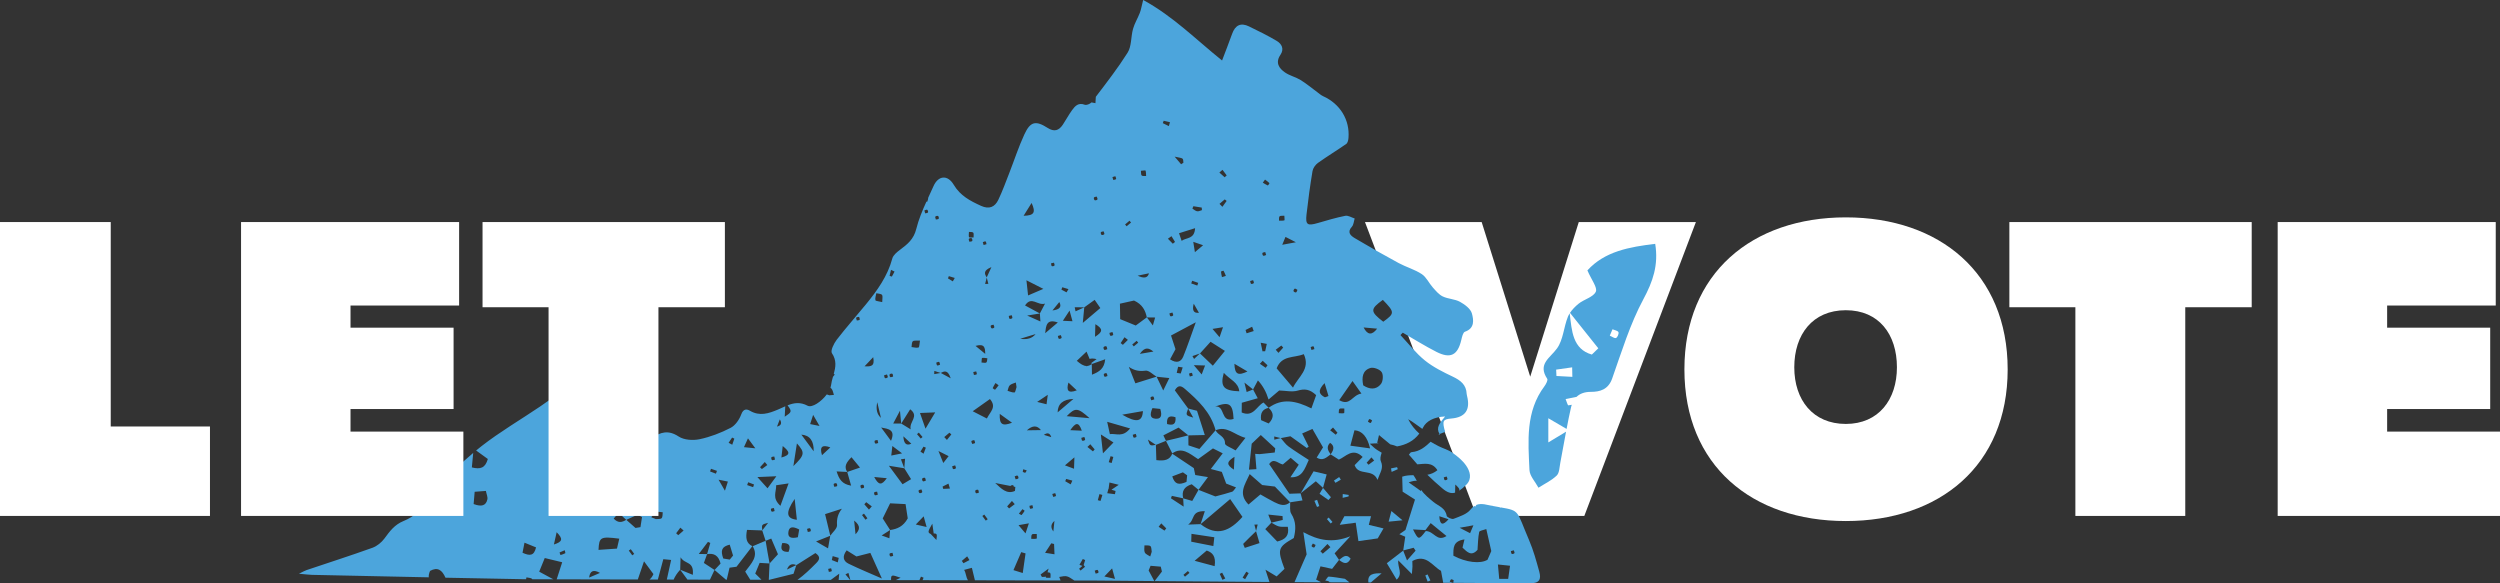
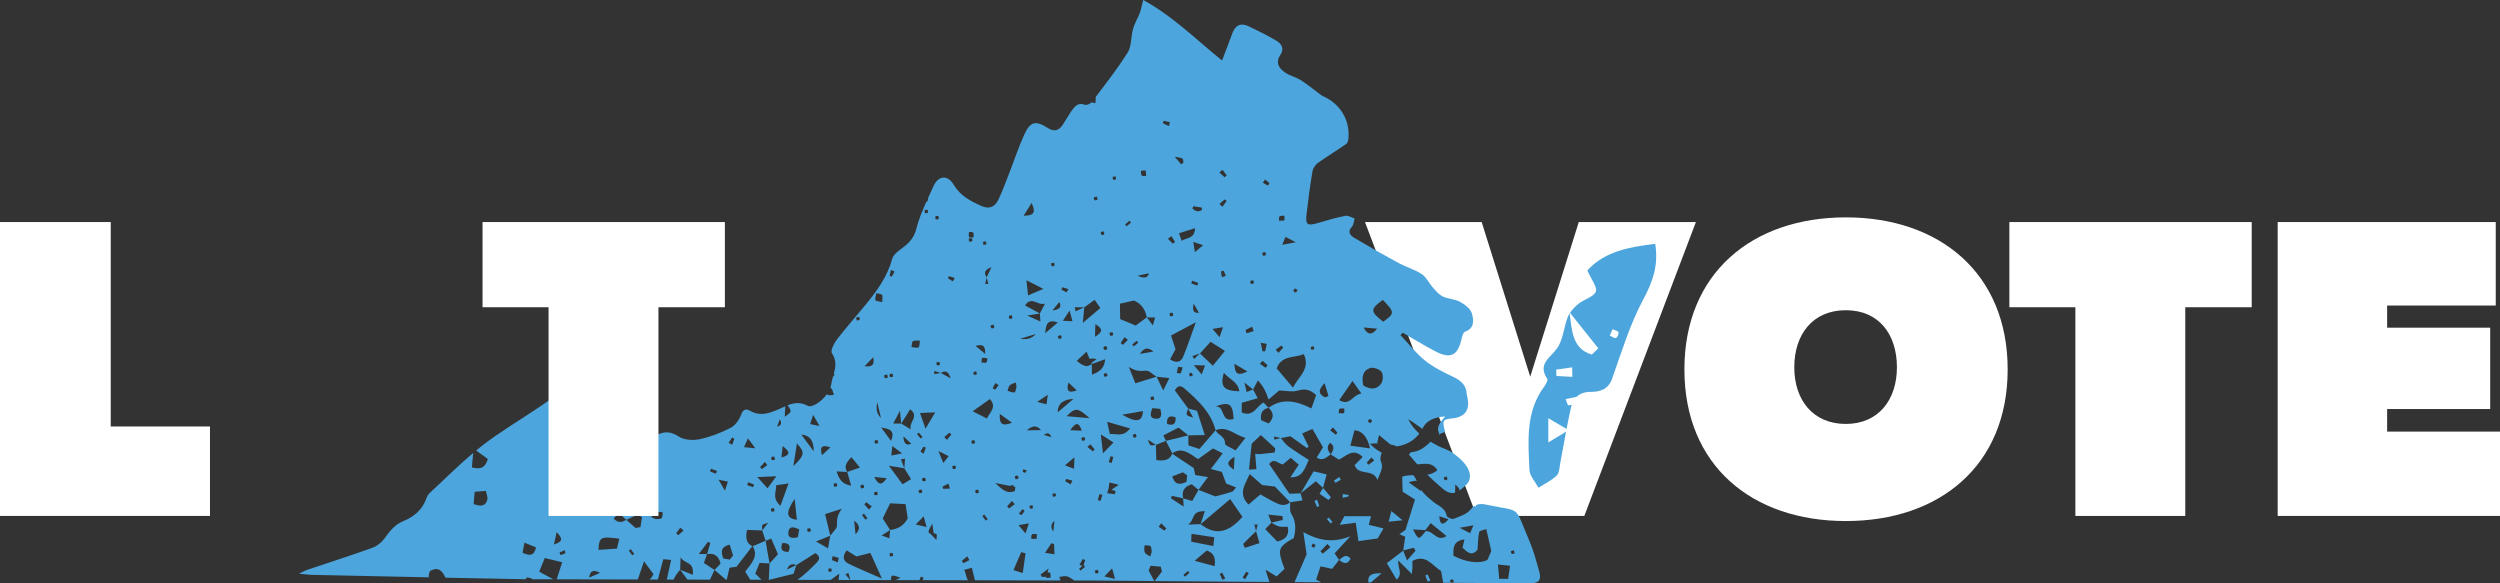
<svg xmlns="http://www.w3.org/2000/svg" id="Isolation_Mode" data-name="Isolation Mode" viewBox="0 0 2993.62 698.46">
  <rect x="0" y="0" width="2993.62" height="698.46" fill="#333333" stroke="none" />
  <defs>
    <style>
      .cls-1 {
        fill: #4ca5dc;
      }

      .cls-1, .cls-2 {
        stroke-width: 0px;
      }

      .cls-2 {
        fill: #fff;
      }
    </style>
  </defs>
  <g>
    <path class="cls-2" d="M1774.22,265.9l58.14,185.13,58.14-185.13h140.25l-133.62,351.9h-129.03l-133.62-351.9h139.74Z" />
    <path class="cls-2" d="M2016.99,442.36c0-115.26,81.09-182.07,193.29-182.07s193.8,66.81,193.8,182.07-81.6,181.56-193.8,181.56-193.29-66.3-193.29-181.56ZM2271.47,439.81c0-39.27-21.42-68.34-61.2-68.34s-61.71,29.07-61.71,68.34,22.44,67.83,61.71,67.83,61.2-29.07,61.2-67.83Z" />
    <path class="cls-2" d="M2406.11,367.9v-102h290.19v102h-79.56v249.9h-131.58v-249.9h-79.05Z" />
    <path class="cls-2" d="M2988.52,265.9v99.96h-130.05v26.52h123.42v97.41h-123.42v27.03h135.15v100.98h-266.22v-351.9h261.12Z" />
  </g>
  <g>
    <g>
      <path class="cls-1" d="M1709.43,687.82c-.9.42-1.79.83-2.69,1.25.93,2.46,1.86,4.92,2.78,7.38,1.1-.45,2.2-.91,3.3-1.36-1.13-2.42-2.27-4.85-3.4-7.27Z" />
      <path class="cls-1" d="M1638.62,697.48c.96,0,1.92,0,2.88.01,4.31-3.65,8.61-7.31,12.92-10.96-9.26-.3-17.32.6-15.8,10.95Z" />
      <path class="cls-1" d="M1597.34,575.45c.6.9,1.2,1.81,1.8,2.71,2.14-1.27,4.29-2.53,6.43-3.79-.66-1.04-1.33-2.09-1.99-3.13-2.08,1.4-4.16,2.81-6.24,4.21Z" />
      <path class="cls-1" d="M1617.32,668.93c-5.77-6.68-9.64-1.34-13.83,1.52,5.1,4.15,9.95,6.37,13.83-1.52Z" />
-       <path class="cls-1" d="M1665.67,560.88c.24,1.41.49,2.81.73,4.22,2.46-1.09,4.92-2.19,7.38-3.28-.28-.8-.56-1.61-.84-2.41-2.42.49-4.85.98-7.27,1.47Z" />
      <path class="cls-1" d="M1662.81,624.66c5.72-.56,9.24-.9,16.63-1.62-5.64-4.7-8.31-6.92-13.33-11.1-1.51,5.83-2.22,8.57-3.3,12.73Z" />
-       <path class="cls-1" d="M1591.15,690.47c-1.31-.08-2.82,3.08-4.24,4.74,3.26.24,4.76.99,5.28,2.06,7.92.04,15.83.08,23.75.11-1.88-1.47-3.72-2.91-5.48-4.29-6.61-.99-12.93-2.24-19.3-2.63Z" />
-       <path class="cls-1" d="M1384.1,532.71v.06s0-.06,0-.06Z" />
      <path class="cls-1" d="M1416.85,596.75s-.02,0-.04-.01c.02,0,.04.01.04.01Z" />
      <path class="cls-1" d="M1614.97,592.65c-2.35-.42-4.73-.73-7.1-1.06-.04,1.51-.08,3.03-.12,4.55,2.34-.52,4.7-.99,7.01-1.65.24-.07.26-1.83.21-1.84Z" />
      <path class="cls-1" d="M921.54,674.67c-.83-4.51-1.69-9.02-2.48-13.53-.79-4.52-1.51-9.05-2.27-13.57,0,0-.01,0-.02,0,0-.01,0-.03-.01-.04-5.16,2.18-10.31,4.37-15.47,6.55,7.3,12.17-1.38,20.28-8.95,30.39,1.96,3.14,3.96,6.35,6.08,9.74l13.42.03c-2.49-2.47-4.98-4.93-7.5-7.43,2.07-5.02,3.55-8.63,5.27-12.8,4.24.26,8.06.49,11.87.73h0s.04-.05.06-.07Z" />
      <path class="cls-1" d="M1245.23,375.37s-.04,0-.06-.01c.01,0,.06.01.06.01Z" />
      <path class="cls-1" d="M1723.84,519.73c-.47.32-.92.65-1.37.99.55.01,1.11,0,1.67-.02-.09-.32-.19-.64-.28-.95,0,0,0,0-.01,0,0,0,0-.01-.01-.02Z" />
      <path class="cls-1" d="M1713.08,528.96c-6.3,5.93-12.8,11.63-22.73,12.46-1.16.1-2.23,1.36-3.25,3.05.75.8,1.5,1.62,2.22,2.51,2.53,3.07,5.15,6.08,7.83,9.05,8.69-.54,17.81-3.07,24.06,7.02-3.84,3.17-7.88,4.72-12.03,5.46,5.79,5.67,11.8,11.11,17.96,16.32,5.74,4.85,10.33,6.51,15.24,5.1.1-3.9.18-6.84.26-9.76,4.05,3.9,5.6,5.4,4.59,7.47,2.6-1.66,5.39-4.04,8.56-7.18,7.18-7.12,4.6-16.08-.23-23.02-4.2-6.05-10.35-11.05-16.44-15.38-4.87-3.47-11.06-5.02-16.47-7.8-3.27-1.67-6.47-3.42-9.57-5.29ZM1732.3,570.6c.34,1.15,1.25,2.61.85,3.36-.4.74-2.48,1.37-3.17.96-.76-.45-.79-2.15-1.14-3.31,1.15-.34,2.3-.67,3.46-1.01Z" />
      <path class="cls-1" d="M1580.1,591.3c4.3,3,7.49,5.22,10.67,7.44.99-1.12,1.97-2.23,2.95-3.35-3.15-3.72-6.31-7.44-9.47-11.16-1.27,2.15-2.53,4.31-4.16,7.07Z" />
      <path class="cls-1" d="M1563.2,697.13c6.21.04,12.42.06,18.62.09-1.8-.96-3.67-1.96-5.82-3.1,1.52-4.66,3.02-9.25,5.22-15.97,4.64,1.01,9.08,1.98,13.91,3.04,2.74-3.54,5.53-7.14,8.31-10.74-1.84-2.72-3.68-5.44-5.33-7.86,5.91-6.4,11.17-12.1,18.86-20.44-21.41,8.49-38.26,4.98-56.31-4.92,1.69,11.33,3.06,20.55,3.96,26.58-5.22,11.97-9.48,21.76-14.49,33.23,4.36.03,8.72.06,13.08.09ZM1589.57,651.36c1.18,1.29,2.36,2.58,3.54,3.86-3.06,2.6-6.12,5.19-9.18,7.79-.94-.96-1.89-1.93-2.83-2.89,2.82-2.92,5.65-5.84,8.47-8.76ZM1572.12,650.84c1.08.57,2.17,1.14,3.25,1.72-.57,1.08-.96,2.79-1.78,3.04-.83.25-2.74-.76-2.99-1.58-.25-.82.95-2.1,1.52-3.18Z" />
      <path class="cls-1" d="M1843.26,684.72c-3.53-12.81-7.05-25.76-12.28-37.93-15.25-35.53-10.59-35.08-33.95-39.21-.08.13-.17.27-.25.4-.43-.23-.87-.45-1.3-.68-4.55-.8-10.09-1.79-16.94-3.23-.37-.08-.74-.19-1.12-.23-3.61-.44-6.69-.39-9.56.76-.41.65-.81,1.3-1.22,1.95-.42-.22-.83-.43-1.25-.65-1.54,1.02-3.05,2.43-4.57,4.34-4.44,5.58-13.04,8.22-20.24,11.03-2.09.82-7.97-1.9-8.25-3.62-1.56-9.59-9.84-11.65-15.88-16.6-5.2-4.27-11.06-9.03-14.8-14.48-.01.5-.02.99-.05,1.53-5.57-3.94-9.01-6.38-14.79-10.47,4.23-1.49,7.41-2.17,9.73-1.85-1.19-2.43-2.53-4.66-4.01-6.74-4.55-.01-9.07.25-13.46,1.75.16,5.56.33,11.56.51,17.98,3.99,2.54,9.41,6,14.8,9.43-3.91,12.48-7.25,23.14-11.41,36.41-.35.24-3.04,2.13-7.3,5.1,2.97,1.27,5.02,2.14,7.04,3.01-.77,5.25-1.6,10.84-2.43,16.43,4.16-1.08,8.32-2.17,12.48-3.25.78,1.17,1.56,2.34,2.34,3.51-2.89,3.29-5.78,6.57-10.26,11.68-2.23-5.7-3.41-8.72-4.59-11.75-6.32,4.86-12.64,9.72-19.59,15.07,4.14,6.92,7.75,12.96,11.78,19.7,7.78-7.18,1.09-14.19,1.84-23.12,5.37,5.37,9.64,9.64,16.4,16.4.4-5.07.62-6.99.68-8.92.05-1.97-.07-3.94-.13-6.72,16.72-8.86,24.14,6.24,34.31,11.81.91,4.96,1.76,9.59,2.63,14.29,34.67.15,69.34.33,104,.62,11.33.1,13.5-4.96,11.08-13.74ZM1764.34,629.01c-1.98,4.69-2.99,7.07-3.99,9.46-2.79-1.44-5.58-2.89-12.54-6.48,7.84-1.41,10.79-1.94,16.53-2.98ZM1707.27,635.9c-8.53,11.14-8.76,10.78-15.28-1.94,5.76.31,9.08.49,14.88.8,3.47-4.61,4.58-6.09,6.3-8.36,6.17,5.04,12.03,9.82,18.95,15.47-11.75,7.48-14.63-5.79-24.83-5.97ZM1723.49,618.14c3.14,1.03,6.28,2.07,11.06,3.64-6.96,8.08-10.41,6.77-11.06-3.64ZM1740.24,697.89c-1.44-.42-2.87-.84-4.3-1.26.55-1.01.88-2.49,1.72-2.88.71-.33,2.01.59,3.05.96-.15,1.06-.31,2.12-.47,3.19ZM1781.22,670.29c-8.67,5.23-25.69,3.16-40.84-4.81-.14-9.34-.56-17.63,13.24-19.56-.93,3.87-1.57,6.58-2.35,9.83,5.35,4.95,10.45,11.13,17.98,2.64.55-7.29.56-14.47,2-21.36.35-1.66,5.43-2.32,8.51-3.51,1.94,8.55,3.58,15.79,5.98,26.37-.65,1.5-2.79,6.43-4.53,10.41ZM1805.96,693.17c-3.99-.01-6.54-.02-10.73-.04-.48-5.33-.92-10.19-1.55-17.2,6.54.68,9.74,1.02,14.51,1.52-.81,5.71-1.49,10.51-2.23,15.72ZM1813.49,662.31c-.4.75-2.49,1.38-3.19.96-.77-.46-.79-2.16-1.14-3.32,1.16-.34,2.32-.68,3.48-1.01.34,1.15,1.26,2.62.85,3.37Z" />
      <path class="cls-1" d="M515.09,683.58c8.93-4.95,14.3-1.03,18.32,8.18,31.77.65,63.53,1.27,95.3,1.84h1.22c.18-.75.35-1.5.48-2.24,2.35.6,5.61.49,6.8,2,.06.08.09.17.14.26l25.23.06c-6.37-3.44-11.45-6.19-16.92-9.14,2.54-6.24,4.22-10.37,6.64-16.34,6.59,1.6,12.53,3.04,20.89,5.07-2.42,7.53-4.21,13.07-6.58,20.42l97.12.22c2.54-7.44,4.73-13.87,7.43-21.78,4.42,5.98,7.72,10.45,11.29,15.29-1.17,2.65-2.61,4.92-4.7,6.52l9.99.02c2.43-9.06,4.23-15.81,6.53-24.37,3.23.32,5.68.56,9.36.92-1.98,9.04-3.5,15.92-5.15,23.47l8.18.02c1.59-3.83,4.14-7.75,7.81-11.78l-.04-.06s.03.01.05.02h.02c.1-3.25.2-6.51.46-14.88,5.26,8.91,16.28,4.12,14.63,21.01-5.53-2.24-10.32-4.18-15.1-6.12,0,.01-.02.02-.03.03,2.9,3.93,5.82,7.88,8.73,11.82l26.93.06c1.72-3.65,3.6-7.63,5.48-11.62h0c-4.26-2.8-8.51-5.59-12.75-8.38,1.26-3.47,2.55-7.02,3.83-10.57h0s.01-.05.02-.07c-2.47-.03-4.95-.05-9.95-.1,4.59-6.07,7.79-10.3,10.99-14.54.93.44,1.87.88,2.8,1.33-1.28,4.44-2.56,8.88-3.84,13.32h0s0,0,0,0l-.02.06c8.32-1.45,13.75,1.62,16.14,11.32-2.12,2.25-4.66,4.95-7.2,7.64,4.21,3.59,8.44,7.19,13.69,11.66h.89c1.11-4.74,2.17-9.26,3.37-14.38,3.77-.52,7.04-.96,8.35-1.14,6.9-8.96,12.92-16.79,18.95-24.62-7.33-3.61-8.25-9.78-6.37-19.52,5.87.22,12.04.45,18.21.68,0,0,0,0,0,0h0s.04-.05.06-.07c-.84-7.02-.81-7.04,6.98-9.03-2.33,3.01-4.65,6.02-6.98,9.03,0,.03,0,.05.01.08-.02,0-.04,0-.06,0,1.35,4.12,2.69,8.24,4.04,12.36,0,0,.01,0,.02,0,0,.01,0,.03,0,.04,1.77-.71,3.55-1.42,6.74-2.7,2.51,5.85,4.95,11.55,8.05,18.8-3.39,3.71-6.71,7.36-10.04,11.01,0,.02,0,.05.01.07-.02,0-.05,0-.07,0-.27,5.85-.53,11.7-.89,19.52h.51c10.47-2.59,19.19-4.75,29.08-7.2.98-3,2.19-6.7,3.4-10.41-.02-.01-.04-.02-.06-.03-3.3,1.58-6.61,3.17-11.19,5.36q3.3-8.9,11.19-5.36s.06-.03.09-.04h0v.08c7.73-4.9,15.47-9.8,22.79-14.44,6.87,4.58,4.65,8.36.93,12.11-7.13,7.2-14.39,14.2-22.41,20.01l39.85.09c3.03-2.24,5.4-3.99,10.19-7.53-.33,3.34-.55,5.63-.73,7.55l13.71.03c-1.86-2.25-3.72-4.49-5.57-6.74,1.2-.58,2.4-1.16,3.59-1.74.77,2.83,1.54,5.66,2.31,8.48l48.75.11c-.22-6.83.89-6.47,11.41-2.81-2.43,1.18-4.25,2.07-5.8,2.82l28.36.06c.6-1.41,1.21-2.83,1.81-4.24,1.05.44,2.1.88,3.16,1.33-.42.97-.83,1.95-1.24,2.92l54.39.12c-2.5-3.62-2.24-8.55-4.61-12.42,3.7-.99,6.02-1.61,9.29-2.48,1.19,4.9,2.26,9.32,3.62,14.92l102.57.24c-.54-1.42-1.07-2.82-1.61-4.23,8.91-1.63,9.34-1.69,18.11,4.27l26.11.06c23.21.2,46.43.4,69.64.6-2.27-4.22-4.53-8.45-6.8-12.67.78-1.87,1.56-3.74,2.34-5.61,4.06.34,8.13.69,12.19,1.03.46,1.96.93,3.92,1.39,5.88-2.92,3.79-5.84,7.59-8.76,11.38,45.84.39,91.69.76,137.53,1.08-1.23-3.75-2.7-8.27-4.81-14.72,6.72,4.05,9.61,5.8,13.4,8.08,3.14-3.01,6.43-6.17,9.44-9.07-8.86-23.47-8.08-25.95,11.1-36.9,2.52-9.96,3.04-19.53-3.07-29.14-2.18-3.44-.98-9.03-1.3-13.66,0,0,0,0-.01,0,0,0,0-.02,0-.04,0,.02,0,.04,0,.04-.01-.01-.03-.03-.04-.04-6.37,5.62-12.78,2.9-18.99-.2-5.43-2.71-10.64-5.87-16.57-9.17-4.79,4.06-9.2,7.8-14.27,12.1-12.66-13-4.47-23.33,1.45-36.46,5.32,4.65,9.11,7.96,14.99,13.11,3,.36,9.04,1.09,15.16,1.82,6.02,6.21,12.12,12.5,18.22,18.8.02-.01.03-.02.05-.04h0s0,0,0,0h0s0,0,0,0c0,.03,0,.05,0,.08,4.36-.66,8.73-1.31,14.81-2.23-.86-3.15-1.58-5.8-2.3-8.45-4.66.16-9.32.33-13.32.47-8.48-12.4-16.33-23.87-24.29-35.51,5.39-8.01,10.52-.71,16.37.45,2.62-2.23,5.57-4.73,9.41-7.98,3.14,2.69,6.02,5.14,9.65,8.25-3.55,5.34-6.63,9.98-10,15.05,14.24.69,16.95-9.78,21.99-20.75-8.27-5.45-16.59-10.52-24.41-16.27-3.53-2.6-6.08-6.53-9.07-9.87-.02,0-.04,0-.06.01h0l-.15-.04c-2.52.64-5.04,1.27-7.56,1.91-.04-1.29-.08-2.57-.12-3.86,2.56.65,5.12,1.3,7.68,1.95l.15-.04s0,.02,0,.04c0-.02,0-.04,0-.04.02.02.04.04.05.06,3.95-.75,7.89-1.5,11.54-2.2,6.83,4.9,13.23,9.49,19.62,14.08.73-.56,1.46-1.12,2.19-1.68-2.41-4.87-4.82-9.75-7.78-15.73,4.38-1.93,7.78-3.43,12.32-5.43,4.35,7.57,8.27,14.4,12.66,22.04-2.56,4.12-5.06,8.16-7.59,12.25,7.44,4.67,11.86-.41,16.7-3.84-.01,0-.03-.02-.04-.03.01-.02.02-.03.04-.05-3.18-4.43-5.53-8.89-.67-13.74q7.53,4.76.67,13.74s.02.04.04.05c-.01,0-.02.01-.03.02,2.84,1.81,5.68,3.63,9.82,6.27,8.05-3.09,16.42-15.09,28.53-3.17-3.18,3.25-6.27,6.4-9.61,9.81,4.64,13.5,21.67,3.35,27.39,17.66,3.27-9.35,7.59-14.01,4.01-22.41-1.16-2.72-.28-6.31,1-10.14-1.85-1.1-3.69-2.22-5.53-3.35-3.21-1.99-5.83-4.91-8.73-7.41,3.65-.31,7.22-.51,10.68-.52-.58-.19-1.18-.38-1.82-.58.53-2.24,1.07-4.56,2.18-9.28,5.03,4.15,9.15,7.56,13.45,11.11,2.83.58,5.57,1.39,8.22,2.5,10.65-1.97,19.75-6.27,26.61-15.36-5.32-4.76-9.9-10.35-13.37-17.24,5.91,3.24,11.29,7.8,16.98,11.61.33-.6.66-1.18.97-1.81,3.59-7.21,12.65-12.49,26.31-13.08-6.55,7.7-11.21,13.66-6.67,21.04,0,0,0,0,.01-.01v.02c1.9-.73,3.82-1.47,6.67-2.58-3.83-13.35-2.59-15.15,7.47-16q25.13-2.1,18.76-27.15c-.19-.74-.39-1.49-.42-2.24-.43-11.03-7.3-16.3-16.62-20.74-11.63-5.54-23.53-11.41-33.46-19.43-10.84-8.75-19.56-20.12-29.2-30.35.92-.96,1.83-1.93,2.75-2.89,13.42,7.72,26.56,16.01,40.35,23.01,16.87,8.57,25.48,3.95,29.75-14.32.82-3.53,2.02-9.02,4.35-9.82,12.02-4.1,10.37-14.35,8.36-21.8-1.52-5.63-8.5-10.82-14.27-14-6.16-3.39-14.15-3.35-20.58-6.41-4.67-2.22-8.39-6.78-11.98-10.8-4.62-5.18-7.69-12.34-13.2-15.98-8.47-5.58-18.71-8.4-27.72-13.26-17.7-9.56-35.22-19.5-52.5-29.8-4.76-2.84-9.72-6.85-3.49-13.68,2.15-2.35,2.29-6.53,3.35-9.87-3.75-1.16-7.82-3.88-11.21-3.21-11.15,2.22-22.11,5.5-33.05,8.68-12.32,3.59-14.79,2.12-13.41-10.28,1.93-17.36,4.31-34.68,7.18-51.9.6-3.58,3.45-7.65,6.48-9.81,11.07-7.92,22.76-14.97,33.92-22.76,1.71-1.2,2.46-4.56,2.66-7,1.84-21.76-9.98-41-30.34-50.15-2.62-1.18-4.84-3.25-7.2-4.98-6.6-4.83-12.9-10.16-19.85-14.42-5.79-3.55-12.84-5.12-18.42-8.91-7.47-5.07-12-11.86-5.66-21.22,4.73-6.98,1.61-13.04-4.32-16.61-10.7-6.43-22.01-11.86-33.23-17.38-10.04-4.94-16.63-1.45-20.32,8.88-3.75,10.51-7.86,20.9-12.02,31.9-31.32-25.18-58.9-53.15-94.48-72.47-1.93,7.61-2.55,11.68-4,15.44-2.5,6.46-6.26,12.51-8.12,19.12-2.66,9.44-1.62,20.78-6.53,28.56-11.55,18.31-24.88,35.52-38.04,52.8-.15,2.55-.31,5.1-.46,7.65-1.58-.31-3.15-.61-4.73-.92-1.9,1.94-6.02,3.58-8.01,2.82-7.7-2.96-11.67,1.5-15.28,6.48-4.01,5.53-7.22,11.64-11.01,17.34-4.76,7.14-10.29,8.96-18.29,3.85-14.23-9.1-20.6-7.64-27.73,7.7-7.03,15.13-12.16,31.13-18.25,46.7-4.15,10.61-8.05,21.35-12.94,31.63-4.16,8.75-10.91,11.83-20.73,7.36-12.96-5.91-24.84-12.02-32.71-25.24-7.37-12.39-18.55-11.15-24.25,1.65-2.04,4.57-4.16,9.14-6.27,13.71-.07,1.37-.46,3-1.17,4.88-.37,0-.71,0-1.06,0-4.84,10.68-9.35,21.46-12.12,32.65-3.1,12.47-10.62,18.32-19.4,24.92-3.71,2.78-8.21,6.4-9.3,10.46-5.68,21.26-18.1,38.43-31.65,55-11.57,14.16-23.78,27.81-34.92,42.29-3.44,4.48-7.69,13.23-5.75,16.1,5.88,8.67,4.43,16.8,2.23,24.8.4.27.79.55,1.19.82-.72.88-1.44,1.75-2.16,2.63-.98,3.42-1.92,6.83-2.31,10.26-.11.95-.35,1.94-.69,2.95.49.29.92.63,1.26,1.04,1.62,1.94,1.97,4.94,2.87,7.47-1.85.15-3.69.31-5.54.46-.84-.36-1.94-.71-2.98-1.07-6.56,8.74-17.68,16.37-22.96,13.57-9.1-4.84-16.72-3.36-24.04-.46,5.74,7.5,4.83,8.14-3.38,13.63.23-4.43.42-8.12.65-12.49-2.89,1.27-5.75,2.66-8.66,3.88-11.28,4.74-21.92,8.37-33.74,1.41-3.88-2.28-7.83-2.36-10.3,4.35-2.29,6.23-7.09,13.26-12.73,16.17-11.7,6.03-24.4,10.93-37.25,13.62-7.92,1.66-18.58.96-24.99-3.26-12.33-8.1-21.68-5.43-32.15,1.97-5.25,3.71-10.97,7.88-17.02,9.09-9.42,1.89-21.29,5.18-28.64,1.3-3.24-1.71-6.44-3.47-9.58-5.28-.31.04-.57.02-.77-.11-.19-.12-.33-.33-.44-.59-24.14-14.18-44.26-32.43-45.85-64.54-9.91,7.04-20.57,14.92-31.55,22.34-23.36,15.8-47.88,30.08-70.05,47.38-2.18,1.7-4.31,3.45-6.45,5.2,6.73,4.88,10.5,7.62,14.02,10.17-3.14,11.09-9.11,12.57-19.14,10.09.46-4.9.88-9.48,1.62-17.35-17.82,15.01-34.37,31.64-51.55,47.46-1.88,1.73-3.56,4.11-4.36,6.52-4.57,13.77-15.05,22.5-27.39,27.5-10.91,4.42-16.62,12.33-22.97,20.96-3.49,4.74-8.91,9.18-14.4,11.15-26.14,9.39-52.62,17.87-78.95,26.74-2.16.73-4.16,1.96-9.05,4.31,7.38.66,11.46,1.27,15.55,1.36,46.63.99,93.26,1.99,139.89,2.96-.21-2.25.34-4.85,1.61-7.77ZM1522.43,625.84s.01,0,.02,0c-.9-2.3-1.79-4.61-3.77-9.67,7.19.75,12.14,1.27,17.09,1.79.08,1.55.16,3.1.24,4.66-4.52,1.08-9.04,2.15-13.57,3.23h0s0,0,0,.01c2.94,1.55,5.74,3.65,8.88,4.48,3.1.82,6.54.35,10.77.47,2.02,10.79-3.08,15.32-12.68,17.63-4.66-4.83-9.15-9.49-14.31-14.85,2.8-2.95,5.07-5.34,7.34-7.73,0,0,0,0-.01,0ZM1645.48,551.48c-2.24,1.68-4.48,3.36-6.72,5.03-.75-.82-1.51-1.64-2.26-2.46,1.91-2.11,3.81-4.22,5.72-6.34,1.09,1.25,2.18,2.51,3.27,3.76ZM1640.58,536.92c-8.15-1.12-15.46-2.12-23.58-3.24,1.94-7.32,3.44-12.98,4.9-18.46q13.81.89,18.69,21.7ZM1641.21,506.48c-.84.25-2.11-.98-3.2-1.56.58-1.08.97-2.82,1.79-3.05.85-.24,2.12.97,3.21,1.55-.58,1.09-.97,2.82-1.8,3.07ZM1655.9,359.1c14.37,14.91,14.35,16.05.49,26.15-15.76-12.14-15.94-15.05-.49-26.15ZM1649.03,393.55q-9.26,12.29-16.17-1.43c6.4.57,9.74.86,16.17,1.43ZM1640.99,440.63c3.87-1.16,11.25,1.62,13.48,4.97,2.18,3.28,1.67,11.02-.88,14.24-5.93,7.46-13.96,6.37-21.21,1.58-2.03-9.64-.75-17.97,8.62-20.79ZM1619.56,456.24c3.66,5.15,6.01,8.46,10.68,15.02-11.23,1.7-13.41,15.53-26.6,7.89,5.22-7.51,9.9-14.24,15.93-22.9ZM1603.97,489.63c1.01-.93,3.4-.35,5.79-.46-.09,2.31.18,5.43-.29,5.54-2.02.5-4.25.12-6.41.05.25-1.77-.11-4.2.91-5.13ZM1596.23,511.91c1.77,2.09,3.54,4.17,5.31,6.26-.7.8-1.4,1.6-2.1,2.39-2.23-1.79-4.46-3.57-6.7-5.36,1.16-1.1,2.32-2.2,3.48-3.3ZM1586.13,458.76c2.16,7.18,3.41,11.31,4.66,15.45-2.27.72-3.85,1.8-4.62,1.39-6.28-3.39-9.01-7.65-.03-16.83ZM1167.5,530.41c-.39.76-2.15.82-3.31,1.18-.37-1.17-1.34-2.67-.93-3.41.43-.78,2.18-.83,3.35-1.2.35,1.17,1.29,2.64.89,3.42ZM1168.71,590.55c-.71-.44-1.17-2.52-.72-3.24.45-.71,2.56-1.2,3.23-.74.73.5.65,2.2.92,3.38-1.18.26-2.69,1.06-3.42.6ZM1180.42,623.44c-1.37-1.86-2.75-3.72-4.12-5.58.77-.57,1.54-1.13,2.3-1.7,1.37,1.86,2.75,3.72,4.12,5.58-.77.57-1.54,1.13-2.3,1.7ZM1181.73,501.14c-5.62-2.88-9.77-5.01-16.97-8.7,9.43-6.67,14.76-10.44,20.65-14.61,8.35,9.75.42,14.91-3.68,23.3ZM1165.42,445.49c1.17-.26,2.34-.51,3.52-.77.26,1.17,1.07,2.69.62,3.4-.45.72-2.17.63-3.34.89-.27-1.18-.53-2.35-.8-3.53ZM1175.29,434.1c.25-2.29.2-5.4.67-5.48,2.04-.35,4.23.18,6.36.4-.36,1.75-.17,4.19-1.25,5.04-1.07.85-3.41.1-5.78.04ZM1206.01,606.34c1.91-2.16,3.82-4.31,5.73-6.47,1.12,1.27,2.24,2.54,3.37,3.81-2.26,1.71-4.52,3.43-6.78,5.14-.77-.83-1.55-1.66-2.32-2.48ZM1191.69,578.35c6.09,1.19,12.19,2.39,18.28,3.58,0-.02.01-.04.02-.06.45-.73,2.6-1.22,3.29-.76.4.27.56.9.67,1.6.63.12,1.25.25,1.88.37-.16,1.59-.31,3.19-.47,4.78-9.97,4.51-16.62-3.04-23.67-9.52ZM1224.67,686.17c-4.39-1.37-7.11-2.22-11.11-3.47,3.5-8.11,6.4-14.83,9.3-21.54,1.73.5,3.46,1.01,5.19,1.51-1.05,7.29-2.09,14.59-3.37,23.5ZM1233.6,609.06c-.72-.46-.64-2.2-.9-3.37l3.56-.81c.26,1.18.52,2.36.78,3.55-1.18.27-2.72,1.09-3.44.64ZM1249.95,520.71q6.59-4.64,8.91,2.79c-2.65-.83-5.31-1.66-8.91-2.79ZM1262.64,623.76c-.47,4.68-.78,7.73-1.28,12.64q-5.28-6.94,1.28-12.64ZM1253.17,484.09c-2.65-.66-5.3-1.33-11.24-2.82,5.23-3.5,7.55-5.05,12.73-8.52-.78,5.91-1.13,8.62-1.49,11.33ZM1246.46,515.02c-5.83.09-10.36.16-16.86.26q10.06-9.07,16.86-.26ZM1241.34,644.97c-2.07.52-4.33.23-6.53.22.25-1.8-.1-4.18.92-5.21.93-.94,3.35-.41,5.73-.56-.02,2.32.31,5.45-.12,5.55ZM1257.92,691.9c-2.3-.1-5.39.17-5.51-.3-.1-.4-.14-.81-.18-1.22-1.03.6-3.09.29-4.61.46l-1.61-2.89c2.17-1.61,4.35-3.21,9.63-7.11-.57,1.83-.95,3.29-1.27,4.51,1.27.04,2.5.12,3.1.78.92,1.01.34,3.39.44,5.76ZM1251.42,661.96c3.1-4.75,5.26-8.07,7.43-11.39,1.12.28,2.23.56,3.35.84.15,3.75.3,7.49.5,12.31-4.24-.66-6.67-1.04-11.27-1.76ZM1264.37,593.87c-.39.74-2.12.78-3.27,1.12-.35-1.16-.7-2.31-1.04-3.47,1.15-.34,2.3-.68,3.46-1.02.34,1.15,1.25,2.61.85,3.37ZM1266.46,493.77q.18-15.33,18.95-16.08c-7.72,6.55-12.77,10.84-18.95,16.08ZM1266.75,402.29c1.17-.34,2.34-.69,3.51-1.03.35,1.17,1.28,2.64.87,3.4-.4.75-2.5,1.39-3.22.97-.77-.45-.81-2.18-1.17-3.34ZM1313.12,430.02c-2.45,1.81-4.39,3.24-6.29,4.64.18.42.36.85.54,1.27,4.8-1.72,9.61-3.44,16.06-5.75-1.12,11.23-6.83,14.93-15.85,18.49-.09-5.21-.15-8.97-.22-12.72-1.86,1.37-3.62,2.08-5.34,2.26-.3.22-.59.44-.9.67,0-.22.01-.42.02-.63-3.74,0-7.39-2.46-11.72-6.2,3.56-3.36,6.81-6.43,11.66-11.01,1.48,3.51,2.67,6.31,3.72,8.8,1.86-.78,4.54-.67,8.32.17ZM1311.22,403.3c.17-6.04.27-9.61.43-15.13,9.46,5.7,8.98,9.26-.43,15.13ZM1304.72,500.76c-10.59-.93-17.96-1.58-27.41-2.41,10.38-10.62,13.14-10.35,27.41,2.41ZM1298.41,523.23c.35,1.2,1.29,2.72.87,3.5-.42.77-2.54,1.39-3.32.98-.78-.42-.81-2.21-1.17-3.4,1.21-.36,2.41-.72,3.62-1.07ZM1281.58,515.11c6.2-8.72,9.85-10.91,13.85.63-4.41-.2-7.98-.36-13.85-.63ZM1279.41,458.09c2.83,2.65,5.67,5.3,9.98,9.34-10.63,4.04-12.68-.08-9.98-9.34ZM1282.09,580c-2.17-1.25-4.34-2.5-6.52-3.75l1.09-2.76c2.48.67,4.97,1.33,7.45,2-.67,1.51-1.34,3.01-2.02,4.52ZM1286.09,561.3c-3.91-1.46-6.59-2.46-10.86-4.06,3.74-3.17,5.94-5.04,11.32-9.6-.24,7.18-.32,9.59-.46,13.66ZM1299.27,678.71c-1.78,1.51-3.56,3.02-5.34,4.53-.6-.72-1.19-1.43-1.79-2.15,1.34-1.14,2.69-2.28,4.03-3.42-1.2-.43-2.39-.87-3.59-1.3,1.34-2.33,2.67-4.67,4.01-7,.94.42,1.89.85,2.83,1.27-.61,2-1.23,4.01-1.84,6.01.57.69,1.14,1.37,1.7,2.06ZM1308.75,540.5c-2.21-1.76-4.42-3.52-6.62-5.29,1.15-1.08,2.3-2.16,3.44-3.24,1.75,2.06,3.49,4.12,5.24,6.17-.69.78-1.37,1.56-2.06,2.35ZM1315.27,685.69c-.43.77-2.16.82-3.32,1.19-.37-1.17-.73-2.34-1.1-3.51,1.17-.35,2.63-1.28,3.41-.89.75.38,1.41,2.48,1.01,3.2ZM1317.83,599.84l-3.27-.89c.66-2.43,1.33-4.86,1.99-7.3,1.16.33,2.32.67,3.48,1-.74,2.4-1.47,4.79-2.21,7.19ZM1318.22,520.24c7.62,4.84,10.67,6.78,15.11,9.6-4.02,4.15-6.97,7.19-12.6,13.01-.91-8.18-1.42-12.83-2.51-22.61ZM1333.14,547.16c-.67,2.43-1.34,4.86-2,7.29-1.16-.33-2.32-.67-3.48-1,.74-2.4,1.47-4.79,2.21-7.19,1.09.3,2.18.6,3.27.9ZM1322.4,690.27c3.68-3.84,5.63-5.87,9.28-9.67,1.41,5.09,2.15,7.77,3.49,12.61-4.98-1.15-7.71-1.77-12.77-2.94ZM1335.83,587.95c-.25,1.27-.5,2.55-.75,3.82-3.07-.39-6.13-.79-9.2-1.18.47-1.75.93-3.51,1.4-5.26.07.02.14.04.21.06.46-3.49.73-5.57,1-7.64,2.63.66,5.27,1.32,11.17,2.79-3.69,2.48-5.94,3.98-8.77,5.89,1.65.51,3.3,1.01,4.95,1.52ZM1329.01,519.8c-.95-4.33-1.74-7.9-3.23-14.71,9.95,2.88,17.27,5,27.46,7.94-8.95,11.16-16.4,5.8-24.23,6.77ZM1360.82,522.95c-.39.76-2.51,1.43-3.23,1.02-.78-.44-.83-2.18-1.2-3.36,1.18-.37,2.36-.74,3.55-1.1.35,1.18,1.29,2.65.88,3.44ZM1343.83,496.55c8.17-1.42,16.35-2.83,24.75-4.29-.59,12.7-7.43,14.49-24.75,4.29ZM1341.95,410.81c1.53-2.33,3.06-4.66,4.59-6.99,1.35,1.05,2.7,2.1,4.06,3.15-2,1.99-4,3.98-6,5.97-.88-.71-1.77-1.41-2.65-2.12ZM1377.35,666.36c-2.25-1.54-5.42-2.62-6.49-4.75-1.16-2.33-.38-5.63-.44-8.51,2.45.2,5.59-.43,7.14.85,1.42,1.18,1.12,4.43,1.58,6.76-.6,1.88-1.2,3.76-1.8,5.65ZM1394.41,635.38c-2.34-1.53-4.68-3.05-7.02-4.58l3.17-4.1c1.99,2,3.98,4,5.98,6-.71.89-1.41,1.79-2.12,2.68ZM1418.97,690.56c-.63-.74-1.25-1.48-1.88-2.22,1.79-1.52,3.57-3.03,5.36-4.55.63.74,1.25,1.48,1.88,2.22-1.79,1.51-3.57,3.03-5.36,4.54ZM1454.49,677.94c-8.36-2.24-15.28-4.09-23.98-6.42,5.67-4.81,9.9-8.4,14.49-12.29,6.69,2.43,11.27,6.54,9.48,18.71ZM1426.43,648.64c.1-3.24.18-5.71.29-9.4,10.56,1.58,18.22,2.73,27.35,4.1-.3,2.8-.62,5.65-1.15,10.52-10.12-1.99-17.25-3.39-26.49-5.21ZM1463.78,694.34c-1.07-2.38-2.15-4.76-3.22-7.14.97-.49,1.94-.99,2.9-1.48,1.24,2.32,2.49,4.65,3.73,6.97-1.14.55-2.28,1.1-3.42,1.65ZM1437.67,627.64s-.04.03-.06.05c0,0,0-.02.01-.04v-.03c-3.25.12-6.5.24-14.87.54,8.54-5.85,3.01-16.52,19.97-16.02-1.86,5.67-3.48,10.58-5.09,15.48.01,0,.02.02.03.03,11.72-9.95,23.45-19.89,35.4-30.03,5.57,8.06,10.17,14.73,14.72,21.32-14.66,16.49-30.42,24.32-50.12,8.71ZM1488.82,651.06c4.96-5.12,10.13-10.02,15.25-14.98,0-.02-.01-.04-.02-.06l.04-.15c-.67-2.55-1.35-5.1-2.02-7.65,1.31-.05,2.63-.1,3.94-.15-.64,2.6-1.28,5.2-1.93,7.8.01.05.03.1.04.16-.02.02-.04.04-.06.06,1.21,4.2,2.43,8.4,4.12,14.25-6.95,2.26-12.3,4-17.61,5.72-1.01-2.73-2.15-4.6-1.77-4.99ZM1492.4,684.55c.94.57,1.88,1.14,2.83,1.71-1.41,2.42-2.83,4.84-4.24,7.26-1.01-.61-2.02-1.22-3.03-1.83,1.48-2.38,2.96-4.76,4.44-7.13ZM1479.58,539.34c-5-3.09-12.76-5.77-12.7-8.23.24-8.94-8.62-9.96-11.25-15.84-.01,0-.02,0-.03.01,0-.01,0-.02-.01-.04-6.42,7.42-12.85,14.84-19.4,22.41-5.15-1.72-8.85-2.96-13.12-4.39-.03-4.25-.05-8.07-.07-11.9h0s-.04-.04-.07-.05c-4.45,1.13-8.88,2.3-13.34,3.39-4.46,1.09-8.93,2.12-13.39,3.17,0,0,0,.01,0,.02-.01,0-.03.01-.04.02,2.53,5,5.05,9.99,7.58,14.99,11.65-8.11,20.32.01,30.92,6.89,5.48-3.95,11.15-8.04,17.79-12.84,2.7,1.36,6.05,3.05,11.69,5.89-5.25,6.91-9.47,12.47-14.25,18.76,3.75.99,7.95,2.09,13.19,3.47,1.63,4.39,3.47,9.34,5.2,14,3.91,1.51,7.39,2.85,11.79,4.55-2.09,2.44-3.06,4.66-4.6,5.18-5.97,2.01-12.12,3.47-20.15,5.67-5.36-2.1-12.76-4.99-20.16-7.89h0c-2.5,4.43-5.01,8.87-7.5,13.28-3.55-1.02-7.18-2.07-10.81-3.11h0s-.05-.01-.07-.02c.14,2.47.28,4.94.57,9.93-6.36-4.17-10.8-7.08-15.25-9.99.38-.96.76-1.92,1.13-2.89,4.52.98,9.03,1.96,13.54,2.94h0s0,0,.01,0c.02,0,.04.01.06.02-2-8.21.69-13.83,10.2-16.87,2.39,1.97,5.25,4.32,8.11,6.67,3.45-4.66,6.9-9.31,11.29-15.23-5.04-.83-9.79-1.61-15.21-2.5-.77-3.73-1.44-6.96-1.7-8.25-9.4-6.28-17.62-11.76-25.84-17.25-3.11,7.55-9.2,8.89-19.04,7.67-.18-5.87-.36-12.04-.55-18.22,0,0,0,0,0,0h0s-.05-.03-.08-.05c-6.95,1.31-6.97,1.28-9.48-6.36,3.16,2.12,6.32,4.24,9.48,6.36.03,0,.05,0,.08-.02,0,.02,0,.04,0,.06,4.02-1.62,8.04-3.24,12.06-4.86,0,0,0-.01-.01-.02.01,0,.03,0,.04-.01-.83-1.72-1.66-3.45-3.15-6.54,5.67-2.89,11.19-5.71,18.21-9.3,3.93,3.13,7.8,6.2,11.66,9.28.02,0,.05-.01.07-.02,0,.02,0,.05,0,.07,5.89-.13,11.77-.26,19.67-.43-3.37-10.5-6.15-19.17-9.31-29.04-3.06-.78-6.83-1.73-10.61-2.69,0,.02-.02.04-.03.07,1.8,3.18,3.61,6.38,6.11,10.8-9.1-2.69-9.13-2.71-6.11-10.8-.02-.03-.03-.06-.05-.09h0,0,.08c-5.41-7.39-10.82-14.78-15.95-21.77,4.11-7.16,8.02-5.2,12.02-1.75,15.95,13.79,31.11,28.15,36.77,49.57,0,0,.01-.01.02-.02,0,.02.02.03.02.04,13.63-5.77,22.3,5.56,35.75,9.05-4.33,5.5-7.37,9.37-11.8,15.02ZM1478.23,546.99c-.29,6.2-.45,9.78-.71,15.38-9.29-5.97-8.76-9.53.71-15.38ZM1403.72,570.45c4.38-1.67,8.57-3.27,12.76-4.86,1.69,1.19,3.38,2.38,5.06,3.57-.29,3.03-.58,6.05-.76,7.88-9.54,4.19-14.11,2.78-17.07-6.59ZM1378.65,479.35c-.36-1.19-1.32-2.68-.91-3.47.4-.77,2.52-1.44,3.27-1.03.79.43.84,2.2,1.21,3.38-1.19.37-2.38.75-3.58,1.12ZM1389.36,489.65c2.58,8.56.7,12.17-5.53,11.75-6.35-.43-7.43-4.43-3.84-12.72,2.85.29,6.59.68,9.37.97ZM1433.71,341.95c-2.42-.85-4.85-1.69-7.27-2.54.37-1.08.74-2.16,1.11-3.24,2.42.85,4.85,1.69,7.27,2.54-.37,1.08-.74,2.16-1.12,3.24ZM1435.68,374.54q-9.53,1.11-6.24-10.9c3.22,5.62,4.58,8,6.24,10.9ZM1414.93,288.38c-1.24-3.63-2.01-5.89-3.1-9.1,6.08-1.92,11.37-3.59,19.23-6.06-.73,13.42-10.09,10.88-16.13,15.17ZM1431.9,385.93c-5.07,14-9.59,27.7-15.02,41.02-2.69,6.6-8.09,8.44-15.8,3.33,2.26-4.2,4.36-8.11,6.52-12.15-1.8-5.49-3.63-11.07-5.37-16.36,9.8-5.23,18.74-10,29.67-15.84ZM1428.24,449.86c-1.16.35-2.33.7-3.49,1.04-.34-1.16-.67-2.32-1.01-3.48,1.16-.34,2.63-1.27,3.37-.86.75.42.78,2.15,1.13,3.3ZM1416.2,439.95c-.78,2.43-1.56,4.86-2.33,7.29-1.6-.23-3.2-.47-4.8-.7.55-2.46,1.1-4.92,1.64-7.38,1.83.27,3.66.53,5.49.8ZM1404.77,377.68c-.4.76-2.54,1.41-3.26.99-.79-.46-.82-2.21-1.18-3.39,1.18-.35,2.37-.7,3.56-1.05.35,1.18,1.3,2.67.88,3.45ZM1407.61,499.62c.73,8.28-2.69,10.24-10.11,8.14-.64-8.15,2.3-10.72,10.11-8.14ZM1429.51,437.26c7.08.21,9.48.28,13.5.4-1.46,3.86-2.46,6.51-4.06,10.73-3.12-3.68-4.96-5.85-9.44-11.13ZM1455.02,486.88c16.98-6.43,21.22-3.59,22.12,14.81-16.15,5.01-9.72-16.81-22.12-14.81ZM1527.03,536.86c-.2,1.67-.4,3.33-.6,5-6.05.65-12.1,1.3-18.15,1.95-1.75-.11-3.5-.23-5.26-.34.46,5.75.93,11.5,1.48,18.32-1.74.11-4.83.3-8.92.56,1.13-10.77,2.1-20.08,3.26-31.05,2.58-2.46,6.39-6.08,10.9-10.37,5.9,5.44,11.6,10.69,17.3,15.94ZM1572.79,414.77c.75.4.78,2.13,1.12,3.28-1.16.35-2.32.7-3.48,1.04-.34-1.16-.68-2.31-1.01-3.47,1.15-.34,2.62-1.26,3.37-.85ZM1561.21,424.05c8.38,18.01-6.76,27.18-12.91,40.11-7.56-8.91-13.69-16.14-19.59-23.09,6.16-16.01,20.81-12.14,32.51-17.02ZM1551.88,350.17c-.83.24-2.71-.76-2.97-1.59-.25-.81.77-2.73,1.58-2.96.83-.24,2.09.96,3.16,1.53-.57,1.07-.95,2.78-1.77,3.02ZM1539.29,283.68c2.84,1.46,5.69,2.92,12.47,6.41-7.76,1.44-10.68,1.98-16.35,3.03,1.92-4.66,2.9-7.05,3.88-9.43ZM1532.21,259.06c.92-.97,3.36-.52,5.73-.75.05,2.31.49,5.43.07,5.55-2.03.58-4.29.35-6.46.41.16-1.79-.31-4.19.67-5.21ZM1534.32,413.77c.75.82,1.51,1.64,2.26,2.46-1.9,2.1-3.8,4.21-5.7,6.31-1.09-1.25-2.18-2.51-3.27-3.76,2.24-1.67,4.47-3.34,6.71-5.01ZM1514.78,215.03c1.83,1.38,3.72,2.7,5.37,4.27.14.14-1.73,2.92-1.94,2.83-2.11-.93-4.08-2.21-6.08-3.39.89-1.23,1.77-2.47,2.66-3.7ZM1511.71,302.95c.41-.76,2.18-.8,3.36-1.15.36,1.18.71,2.36,1.06,3.55-1.18.35-2.68,1.29-3.44.87-.77-.42-1.39-2.5-.98-3.27ZM1516.91,411.79c-.65,2.98-1.29,5.9-1.94,8.83-1.07.02-2.13.04-3.2.05-.61-2.91-1.22-5.82-2.15-10.27,4.27.81,4.89.93,7.28,1.38ZM1512.02,432.01c1.92,1.79,3.84,3.59,5.76,5.38-.74,1.02-1.48,2.04-2.22,3.05l-6.92-4.83c1.13-1.2,2.25-2.4,3.38-3.6ZM1519,478.41c4.69-3.98,9.01-7.64,12.75-10.82,7.88.21,15.54,2.08,22.1.16,8.18-2.39,14.43-1.91,22.17,5.4-1.54,4.3-3.38,9.41-5.7,15.89-18.32-9.18-34.97-12.64-51.18-.72,0,0,.01.01.02.02-.01,0-.02,0-.03,0,5.77,5.56,7.19,11.38.06,18.75-2.98-1.3-6.34-2.77-9.05-3.95-1.29-8.8,1.85-13.18,8.99-14.81,0,0,0,0-.01-.01,0,0,.01,0,.02-.02-1.87-1.93-3.75-3.86-6.14-6.33-8.27,4.17-12.05,18.01-26.15,11.96.04-3.46.08-7.15.13-11.65,6.39-1.81,12.01-3.4,19.11-5.41-2.08-3.91-3.83-7.21-5.58-10.5-2.24.89-4.49,1.78-7.7,3.05-.76-3.23-1.28-5.46-2.66-11.31,5.24,4.15,7.8,6.18,10.36,8.21,1.87-3.5,3.75-7,5.78-10.79q8.55,9.1,12.73,22.85ZM1500.51,335.49c.35,1.17,1.28,2.65.87,3.41-.41.76-2.52,1.39-3.23.98-.78-.46-.8-2.19-1.16-3.36,1.17-.34,2.34-.69,3.52-1.03ZM1499.36,391.23c.63,1.73,1.25,3.46,1.88,5.19-2.84.9-5.67,1.79-8.51,2.69-.42-1.33-.84-2.67-1.26-4,2.63-1.29,5.26-2.58,7.89-3.87ZM1493.78,444.83c-11.12,5.19-15.21,3.87-15.65-9.24,5.98,3.53,9.6,5.67,15.65,9.24ZM1483.99,468.57c-18.57-.65-23.22-5.38-18.55-22.13,7.48,8.43,17.33,11.05,18.55,22.13ZM1465.16,324.27c1.12,1.92,1.89,4.05,2.77,6.12-1.57.48-3.14.97-4.7,1.45-.45-2.21-1.01-4.42-1.19-6.65-.02-.24,2.99-1.16,3.13-.92ZM1460.27,244.11l6.31-5.36c.75.62,1.51,1.25,2.26,1.87-1.69,2.34-3.39,4.68-5.08,7.03-1.16-1.18-2.33-2.36-3.49-3.55ZM1463.88,203.36c1.68,2.22,3.36,4.44,5.04,6.66-.81.75-1.62,1.51-2.44,2.26-2.11-1.89-4.23-3.77-6.34-5.66,1.24-1.09,2.49-2.17,3.73-3.26ZM1464.48,391.82c-1.63,4.72-2.57,7.44-4.12,11.96-3.27-3.85-5.14-6.06-8.44-9.94,4.82-.77,7.66-1.23,12.56-2.02ZM1466.75,420.18c-5.2,6.39-9.45,11.62-14.44,17.75-6.2-5.94-10.8-10.33-15.39-14.73-.01.01-.02.02-.03.04v-.07s0,.07,0,.07c-.04.02-.09.03-.13.05-2.3,2.18-4.6,4.36-6.9,6.54-.66-1.16-1.32-2.31-1.98-3.47,2.96-1.02,5.92-2.05,8.88-3.07.04-.04.08-.08.13-.12.01.01.03.03.04.04,4.01-4.42,8.02-8.85,12.65-13.96,5.01,3.19,9.93,6.32,17.19,10.94ZM1430.83,301.97c-.75-4.75-1.19-7.55-1.96-12.39,4.65,1.6,7.34,2.53,11.77,4.06-3.8,3.22-5.98,5.08-9.82,8.33ZM1429.02,246.93c3.34.54,6.67,1.09,10.01,1.63.08,1.03.16,2.05.24,3.08-1.94.51-4.01,1.69-5.8,1.36-2.02-.37-3.78-2.1-5.66-3.23.4-.94.81-1.89,1.21-2.83ZM1416.04,190c1.01.78.75,3.2,1.05,4.88-.93.6-1.85,1.2-2.78,1.8-1.75-2.06-3.5-4.12-7.74-9.12,5.59,1.32,7.98,1.3,9.47,2.44ZM1407.03,289.72c-.89.71-1.78,1.42-2.66,2.13-1.95-2-3.91-4-5.86-6,1.43-1.02,2.86-2.04,4.29-3.06,1.41,2.31,2.82,4.62,4.23,6.93ZM1393.45,144.58c2.51.59,5.02,1.17,7.53,1.76-.45,1.56-.9,3.12-1.35,4.67-2.42-1.18-4.83-2.35-7.25-3.53.36-.97.72-1.94,1.08-2.91ZM1400.21,452.7c-2.49,5.08-3.94,8.04-7.29,14.89-3.73-7.78-5.83-12.14-7.91-16.48-.02,0-.04,0-.06,0-.02-.01-.05-.03-.08-.05-7.78,2.45-15.57,4.89-25.33,7.96-2.16-5.45-4.99-12.57-7.82-19.7,6.84,4.56,12.58,5.52,20.07,4.53,3.98-.52,8.69,4.59,13.08,7.21.03,0,.06-.02.09-.03.01.03.03.06.04.08,4.32.45,8.66.91,15.2,1.59ZM1355.79,412.57c1.76-1.5,3.53-2.99,5.29-4.49.63.74,1.26,1.48,1.89,2.21-1.77,1.5-3.53,3-5.3,4.49-.63-.74-1.26-1.48-1.89-2.21ZM1364.88,423.76c6.21-9.11,11.07-6.98,16.27-2.77-4.37.74-8.74,1.49-16.27,2.77ZM1371.74,204.24c.66,2.03.52,4.31.66,6.5-1.81-.13-4.17.38-5.27-.57-1-.86-.63-3.31-.95-5.68,2.32-.13,5.41-.68,5.55-.26ZM1375.8,327.26q-2.08,8.38-13.52,2.85c6.99-1.47,10.01-2.11,13.52-2.85ZM1352.52,264.29c.62.73,1.23,1.46,1.85,2.18-1.76,1.5-3.53,2.99-5.29,4.49-.62-.73-1.23-1.46-1.85-2.18,1.76-1.5,3.53-2.99,5.29-4.49ZM1357.93,359.88c10.17,4.71,13.57,11.85,15.33,20.13,0,0,.02-.01.03-.02.02.03.04.05.06.08,3.04.04,6.08.08,9.86.13-.95,3.31-1.44,5.05-2.72,9.48-3.2-4.3-5.17-6.97-7.14-9.62-.02,0-.05,0-.07,0,0-.02,0-.04-.01-.05-4.28,3.16-8.56,6.32-13.25,9.78-6.16-2.53-11.71-4.8-18.65-7.64-.1-6.01-.2-11.78-.31-18.5,7.04-1.57,12.78-2.85,16.88-3.77ZM1335.56,211c.35,1.16,1.28,2.64.87,3.39-.41.75-2.15.78-3.31,1.13-.35-1.17-.7-2.33-1.05-3.5,1.16-.34,2.32-.68,3.49-1.02ZM1332.06,397.56c.34,1.19,1.26,2.69.84,3.48-.41.76-2.52,1.38-3.28.97-.77-.43-.8-2.2-1.15-3.38,1.19-.36,2.39-.71,3.59-1.06ZM1322.78,451.08c-.74-.39-1.34-2.43-.94-3.18.4-.74,2.47-1.36,3.16-.95.76.45.79,2.14,1.14,3.3-1.15.33-2.6,1.23-3.36.83ZM1324.75,414.69c.79.48.81,2.22,1.17,3.41-1.19.34-2.68,1.26-3.47.84-.76-.4-1.37-2.51-.96-3.27.42-.77,2.56-1.41,3.26-.98ZM1318.2,278.15c.45-.77,2.15-.79,3.31-1.14.33,1.15,1.24,2.61.83,3.37-.4.74-2.44,1.34-3.19.94-.74-.4-1.37-2.48-.95-3.17ZM1309.92,236.55c.45-.78,2.18-.82,3.36-1.17.35,1.18,1.28,2.66.87,3.44-.4.75-2.48,1.37-3.25.97-.75-.4-1.4-2.51-.98-3.23ZM1298.34,368.04h0s0,0,0,0c3.78-2.72,7.56-5.45,12.47-8.98,2.67,3.85,4.73,6.84,6.78,9.8-6.75,5.73-12.5,10.6-21,17.81.81-8.61,1.28-13.62,1.75-18.63-3.48,1.58-6.95,3.17-10.43,4.75-.33-1.63-.67-3.26-1.01-4.89,3.81.05,7.62.09,11.43.14ZM1284.24,384.65c-4.19-.19-6.59-.31-11.53-.54,2.79-4.23,4.48-6.81,8.04-12.21,1.66,6.06,2.39,8.74,3.49,12.75ZM1272.04,343.96c2.46.75,4.92,1.5,7.37,2.24-.75,1.29-1.51,2.59-2.26,3.88-2.05-1.08-4.11-2.17-6.16-3.25.35-.96.7-1.92,1.05-2.88ZM1260.25,371.74c4.3-5.28,6.08-7.47,8.21-10.08q4.81,8.61-8.21,10.08ZM1262.07,314.55c.26,1.16,1.07,2.67.62,3.38-.45.71-2.55,1.19-3.21.74-.73-.5-.64-2.19-.91-3.35,1.16-.26,2.33-.51,3.5-.76ZM1266.68,386.15c-5.05,4.29-10.1,8.57-15.16,12.86,1.07-8.52,1.28-17.74,15.16-12.86ZM1245.23,375.37s-.04,0-.06.01c.18,2.49.35,4.98.68,9.55-5.29-2.36-8.92-3.97-15.88-7.07,7.65-1.25,11.44-1.86,15.21-2.48,0,0,0-.02,0-.03h0s0-.01,0-.02c-5.62-3.03-11.25-6.07-17.75-9.58,7.85-11.82,14.8.59,23.95-2.21-2.78,5.29-4.49,8.54-6.2,11.79.02.01.04.02.06.03ZM1249.36,345.92c-8.32,3.57-12.42,5.34-18.3,7.86-.64-5.95-1.02-9.45-1.96-18.15,8.14,4.13,12.15,6.16,20.26,10.28ZM1235.29,243.02c5.09,11.22,3.34,15.1-9.59,15.37,3.72-5.97,5.96-9.55,9.59-15.37ZM1240.05,400.03q-5.92,7.58-18.42,5.63c7.83-2.39,12.1-3.7,18.42-5.63ZM1229.4,563.18c-.54.99-.86,2.45-1.69,2.83-.7.33-1.98-.58-3-.94.15-1.05.3-2.09.46-3.13,1.41.41,2.82.83,4.23,1.24ZM1224.34,609.66l2.64,1.96c-1.17,1.73-2.2,3.59-3.63,5.07-.27.27-2.16-1.03-3.29-1.61,1.43-1.8,2.85-3.61,4.28-5.41ZM1232.02,626.67c-1.59,4.74-2.49,7.45-4.03,12.03-3.27-3.86-5.13-6.05-8.36-9.85,4.68-.82,7.49-1.32,12.39-2.18ZM1218.45,569.55c.75.38,1.41,2.49,1.01,3.21-.44.78-2.17.82-3.34,1.19-.37-1.17-.74-2.35-1.1-3.53,1.17-.35,2.64-1.28,3.43-.88ZM1211.5,377.45c.27,1.18,1.1,2.7.65,3.45-.43.72-2.56,1.24-3.25.78-.74-.48-.67-2.2-.96-3.38,1.19-.29,2.37-.57,3.56-.86ZM1209.15,461.39c1.83-1.74,4.79-2.3,7.26-3.37.28,1.83.56,3.66.84,5.49-.8,2.27-1.43,6.35-2.43,6.44-2.69.26-5.55-1.2-8.34-1.97.84-2.25,1.11-5.11,2.68-6.6ZM1197.16,495.61c5.7,4.12,9.12,6.59,14.69,10.61-11.54,4.32-15.29,2.31-14.69-10.61ZM1192.05,458.64c1.25.89,2.5,1.78,3.74,2.68-1.39,1.83-2.71,3.73-4.28,5.39-.14.15-2.94-1.74-2.84-1.96.93-2.12,2.2-4.09,3.38-6.11ZM1190.55,392.19c-.39.74-2.44,1.34-3.19.94-.74-.4-1.37-2.48-.96-3.18.45-.77,2.15-.8,3.32-1.14.34,1.16,1.24,2.62.84,3.38ZM1187.16,319.86c-2.54,5.57-4.07,8.92-5.59,12.26.02.02.03.05.05.07h-.08s.08,0,.08,0c-.01.05-.02.1-.04.14.64,2.52,1.27,5.04,1.91,7.56-1.29.04-2.58.08-3.87.12.65-2.56,1.31-5.12,1.96-7.68-.01-.05-.03-.1-.04-.15.01-.02.02-.04.03-.06-2.79-4.24-4.34-8.25,5.59-12.26ZM1180.19,289.12c.75.41.77,2.13,1.12,3.27-1.16.35-2.31.69-3.47,1.04-.33-1.15-.67-2.3-1-3.46,1.15-.34,2.61-1.25,3.35-.85ZM1179.76,423.76c-4.01-3.31-6.81-5.62-11.63-9.59,10.74-2.9,11.51,1.74,11.63,9.59ZM1160.26,277.68c1.77.25,4.19-.11,5.12.9.92,1.01.33,3.39.43,5.77-2.3-.1-5.4.17-5.52-.3-.49-2.01-.1-4.23-.03-6.37ZM1160.15,286c.45-.72,2.57-1.2,3.31-.74.73.46,1.22,2.61.76,3.29-.51.75-2.24.66-3.44.93-.26-1.2-1.08-2.74-.62-3.49ZM1158.12,666.18c.92,1.5,1.84,2.99,2.76,4.49-2.4,1.25-4.8,2.5-7.2,3.76l-1.94-2.8c2.13-1.81,4.25-3.63,6.38-5.44ZM901.81,583.35c-2.38-.83-4.76-1.66-7.14-2.49.41-1.13.82-2.27,1.23-3.4,2.34.9,4.68,1.79,7.02,2.69-.37,1.07-.74,2.14-1.11,3.2ZM924.1,612.6c-.73-.44-1.25-2.6-.8-3.29.49-.75,2.23-.68,3.43-.97.29,1.2.58,2.41.86,3.61-1.2.27-2.73,1.11-3.5.65ZM944.22,660.86c-8.31.17-10.04-3.37-7.44-10.63,8.18-.09,10.54,3.02,7.44,10.63ZM955.4,643.32c-8.71,2-12.19-.12-11.35-6.31.86-6.31,4.92-7.12,12.95-2.98-.49,2.82-1.12,6.53-1.6,9.29ZM970.73,636c-.48.76-2.25.69-3.46.98-.29-1.21-.58-2.43-.87-3.65,1.21-.28,2.76-1.13,3.53-.67.74.45,1.27,2.61.8,3.34ZM995.85,683.89c-.46.72-2.19.63-3.37.9-.27-1.19-.54-2.37-.8-3.56,1.18-.26,2.36-.51,3.54-.77.27,1.18,1.09,2.71.63,3.42ZM1003.17,673.45c-2.37-.94-4.74-1.88-7.11-2.82.34-1.58.68-3.16,1.02-4.74,2.42.71,4.84,1.42,7.26,2.14-.39,1.81-.78,3.62-1.17,5.42ZM1002.29,628.89c.25,4-5.17,8.36-8.07,12.56,0,.03.02.06.02.1-.03.01-.06.02-.09.03-.74,4.28-1.49,8.58-2.62,15.05-4.9-2.83-7.75-4.47-14.36-8.27,8.02-3.2,12.51-4.99,16.98-6.78,0-.02,0-.04.01-.06.02-.02.03-.05.05-.07-1.92-7.93-3.83-15.86-6.23-25.81,5.58-1.79,12.88-4.13,20.18-6.48-5.01,6.52-6.35,12.18-5.87,19.72ZM1016.1,675c-6.4-3.13-7.87-8.64-2.25-15.99,4.04,2.53,7.8,4.89,11.68,7.33,5.6-1.43,11.29-2.88,16.69-4.26,4.56,10.13,8.72,19.37,13.8,30.67-13.63-6-26.99-11.43-39.91-17.75ZM1022.79,623.34c8.67,6.81,6.22,11.51,1.66,16.42-.45-4.41-.89-8.82-1.66-16.42ZM1032.23,616.75c.78-.58,1.56-1.16,2.34-1.74l4.12,5.58c-.78.58-1.56,1.16-2.34,1.74-1.37-1.86-2.75-3.72-4.13-5.59ZM1066.08,666.24c-.73-.46-1.23-2.63-.77-3.32.51-.75,2.26-.67,3.46-.95.27,1.2.54,2.41.8,3.62-1.2.27-2.76,1.11-3.5.65ZM1065.87,634.64l.02.03s-.05.03-.08.05c-.25,3.03-.49,6.06-.8,9.83-3.24-1.17-4.94-1.78-9.28-3.35,4.51-2.9,7.3-4.69,10.08-6.48,0-.02,0-.05,0-.07.02,0,.04,0,.05,0-2.86-4.48-5.73-8.97-8.86-13.87,2.94-5.98,5.58-11.36,8.88-18.09,6.01.3,11.76.6,18.48.94,1.09,7.13,1.98,12.95,2.62,17.1-5.39,9.82-12.74,12.74-21.12,13.93ZM1080.75,579.86c-5.26-7.12-9.74-13.18-16.36-22.15,8.53,1.39,13.5,2.19,18.47,3-1.34-3.57-2.69-7.15-4.04-10.72,1.65-.22,3.3-.45,4.95-.67-.3,3.8-.61,7.6-.91,11.4h0c2.46,3.96,4.93,7.91,8.12,13.05-4.02,2.4-7.14,4.26-10.23,6.11ZM1066.93,527.89c-3.94-5.33-7.87-10.66-11.81-15.99,8.42,1.64,17.61,2.47,11.81,15.99ZM1080.2,542.89c-6.16,1.25-8.88,1.8-12.96,2.62.48-4.16.75-6.56,1.31-11.46,4.04,3.06,6.5,4.93,11.65,8.84ZM1081.74,522.45c4.98,4.65,7.04,6.57,9.51,8.87q-8.92,4.22-9.51-8.87ZM1096.6,628.06c3.75-3.88,5.73-5.92,9.45-9.78,1.43,5.2,2.18,7.91,3.52,12.79-5.05-1.17-7.83-1.81-12.98-3ZM1104.27,573.13c.4-.75,2.5-1.38,3.22-.97.77.45.81,2.17,1.17,3.34-1.17.34-2.64,1.26-3.42.86-.75-.39-1.36-2.47-.96-3.23ZM1104.25,589.44c-.38.75-2.46,1.4-3.18,1-.77-.42-1.42-2.47-1.01-3.2.43-.77,2.15-.82,3.32-1.18.35,1.16,1.27,2.61.88,3.39ZM1105.92,543.29c-1.24-.84-2.48-1.68-3.72-2.52,1.22-1.98,2.44-3.95,3.66-5.93.93.41,1.87.83,2.8,1.24-.91,2.4-1.82,4.8-2.74,7.21ZM1102.54,525.16c-1.49-1.76-2.98-3.51-4.47-5.27.72-.62,1.44-1.24,2.16-1.86,1.49,1.76,2.98,3.52,4.48,5.28-.72.62-1.44,1.23-2.17,1.85ZM1121.27,646.63c-2.48-2.63-4.31-4.58-6.82-7.25-4.09-1.72-3.11-3.45,1.95-12.33.82,5.79,1.26,8.89,1.66,11.77,4.28-.1,4.11,1.18,3.21,7.81ZM1129.43,585.41c-.25-.92-.5-1.83-.75-2.75,2.28-1.15,4.55-2.29,7.06-3.55.71,2.42,1.03,3.53,1.73,5.9-2.88.14-5.46.27-8.03.4ZM1123.75,540.06c6.98,3.51,9.1,4.58,12.18,6.14-2.12,2.73-3.57,4.6-6.39,8.23-1.77-4.4-2.84-7.03-5.79-14.37ZM1133.89,526.79c-1.07-1.14-2.13-2.27-3.2-3.41,2.06-1.75,4.12-3.49,6.17-5.24.78.69,1.56,1.37,2.34,2.06-1.77,2.19-3.54,4.39-5.31,6.58ZM1144.58,560.68c-.39.75-2.48,1.35-3.24.94-.76-.4-.79-2.16-1.14-3.32,1.18-.35,2.36-.71,3.54-1.06.34,1.18,1.25,2.66.84,3.44ZM1136.18,330.66c2.37.72,4.73,1.45,7.1,2.17-.78,1.37-1.57,2.73-2.35,4.1-1.94-1.2-3.87-2.4-5.81-3.6l1.06-2.67ZM1125.67,436.67c-1.16.36-2.66,1.34-3.39.93-.78-.43-.83-2.17-1.19-3.35,1.17-.35,2.63-1.27,3.41-.87.75.38.81,2.14,1.17,3.29ZM1120.02,259.4c.44-.72,2.54-1.19,3.28-.73.72.45,1.21,2.58.75,3.26-.5.74-2.21.66-3.4.93-.26-1.19-1.08-2.71-.62-3.46ZM1118.82,444.14c2.51.82,5.02,1.65,7.53,2.47.05,0,.1-.02.15-.03,0,0,0,.02,0,.04v-.04s.05.02.07.03c4.41-2.5,8.52-3.78,11.86,6.4-5.39-2.91-8.63-4.66-11.86-6.4-.02.01-.05.03-.07.04-.05-.02-.1-.03-.14-.05-2.56.46-5.12.93-7.68,1.39.05-1.29.1-2.58.15-3.87ZM1110.24,251.16c.75.38,1.4,2.47,1,3.19-.43.77-2.15.82-3.31,1.19-.37-1.16-.73-2.33-1.09-3.5,1.16-.35,2.62-1.28,3.4-.88ZM1119.86,493.8c-4.67,7.85-6.97,11.71-11.62,19.52-3.01-8.54-4.49-12.75-6.61-18.79,5.98-.24,9.5-.38,18.24-.73ZM1093.06,408.67c1.41-1.27,4.6-.57,8.56-.84-.71,3.89-.63,7.95-1.69,8.27-2.52.77-5.58-.23-8.42-.51.44-2.39.12-5.63,1.55-6.92ZM1077.67,491.81c.73,7.72,1.09,11.54,1.45,15.34,0,0,.02,0,.03,0,0,0,0,.02-.01.03,0-.02.01-.03.01-.03,0,0,.01,0,.01,0,3.41-5.4,6.81-10.81,10.75-17.06,11.26,8.62-1.59,14.73.59,24.05-5.09-3.14-8.22-5.06-11.34-6.98-.01.02-.02.04-.04.06,0-.02,0-.04,0-.06-2.49,0-5,.02-9.57.03,2.71-5.12,4.56-8.63,8.13-15.37ZM1066.92,323.11c1.42.69,2.83,1.38,4.25,2.07-1.07,2.01-2.13,4.03-3.2,6.04-.91-.29-1.82-.59-2.73-.88.56-2.41,1.13-4.82,1.69-7.23ZM1065.31,448.28c.45-.72,2.57-1.2,3.24-.74.73.5.65,2.2.92,3.39-1.18.26-2.7,1.06-3.43.61-.71-.44-1.18-2.53-.72-3.25ZM1062.12,448.35c.35,1.17,1.29,2.63.89,3.42-.38.76-2.48,1.42-3.21,1.01-.77-.43-.83-2.16-1.19-3.33,1.17-.37,2.34-.74,3.52-1.1ZM1049.35,351.13c2.35.6,5.61.5,6.8,2.01,1.17,1.49.26,4.63.26,8.6-3.83-.98-7.89-1.17-8.14-2.24-.59-2.57.6-5.55,1.08-8.37ZM1054.87,500.39q-7.16-6.42-4.38-18.76c1.86,7.97,2.88,12.32,4.38,18.76ZM1047.41,527.82c.5-.74,2.22-.66,3.41-.94.26,1.19.53,2.38.79,3.58-1.19.27-2.72,1.1-3.45.64-.72-.45-1.21-2.59-.75-3.28ZM1061.88,572.62c-6.33,9.06-9.84,8.34-15.07-1.45,6.02.58,9.57.92,15.07,1.45ZM1046.87,589.63c.48-.74,2.24-.65,3.45-.92.28,1.22.55,2.43.82,3.65-1.21.26-2.77,1.08-3.53.61-.73-.46-1.21-2.61-.74-3.33ZM1045.61,427.68c2.18,10.92-2.51,11.37-10.36,10.95,3.57-3.78,6.06-6.41,10.36-10.95ZM1037.26,601.33c2.22,1.68,4.45,3.37,6.67,5.05-1.14,1.28-2.27,2.56-3.41,3.84-1.85-2.13-3.7-4.26-5.55-6.39.76-.83,1.53-1.67,2.29-2.5ZM1030.45,581.33c.45-.73,2.6-1.2,3.33-.73.74.47,1.23,2.64.76,3.32-.53.75-2.27.66-3.48.93-.26-1.21-1.08-2.76-.61-3.52ZM1025.32,380.36c.49-.75,2.22-.68,3.42-.96.27,1.19,1.09,2.71.64,3.46-.43.73-2.19.66-3.37.95-.29-1.18-1.15-2.75-.7-3.45ZM1014.5,565.13c-4.17-6.53-1.09-11.39,5.1-17.64,3.12,3.78,5.95,7.23,10.2,12.38-6.77,2.33-11.02,3.8-15.27,5.27,1.39,4.91,2.79,9.82,4.65,16.41-11.13-1.88-14.43-7.82-17.38-17.06,5.21.26,8.96.45,12.7.64ZM998.37,579.49c.44-.71,2.51-1.17,3.23-.72.71.44,1.19,2.55.74,3.22-.5.73-2.19.64-3.37.91-.26-1.17-1.05-2.68-.6-3.41ZM994.29,535.74c-2.84,2.65-5.67,5.3-9.99,9.33-3.31-10.87.93-12.65,9.99-9.33ZM973.69,496.79c3.14,5.45,4.53,7.88,7.64,13.27-5.84-1.17-8.53-1.71-11.21-2.25.84-2.6,1.68-5.19,3.57-11.03ZM974.34,540.42c-6.01-8.14-9.95-13.47-14.77-19.99q15.28,1.21,14.77,19.99ZM954.27,530.94c9.89,11.07,9.44,13.81-4.25,27.19,1.64-10.5,2.79-17.82,4.25-27.19ZM951.59,597.43c.86,8.25,1.73,16.5,2.61,24.98-12.63-1.44-13.96-8.39-2.61-24.98ZM934.51,605.71c-10.53-9.68-4.68-16.76-5.12-24.63,4.38-.66,8-1.2,14.9-2.23-3.54,9.73-6.15,16.9-9.78,26.86ZM935.7,547.85c.5-4.39.9-7.94,1.56-13.77,8.29,6.77,10.22,10.56-1.56,13.77ZM933.8,502.13q4.18,6.89-3.39,8.7c1.01-2.59,2.02-5.18,3.39-8.7ZM923.72,547.57c.47-.75,2.26-.66,3.47-.94.28,1.23.55,2.46.83,3.69-1.22.27-2.8,1.1-3.55.63-.74-.47-1.22-2.63-.75-3.38ZM915.82,553.21c1,1.22,2,2.43,3,3.65-2.17,1.6-4.34,3.21-6.51,4.81-.73-.74-1.47-1.47-2.2-2.21,1.91-2.08,3.81-4.17,5.72-6.25ZM929.67,570.28c-5.34,7.27-7.48,10.19-10.6,14.43-3.87-4.29-6.71-7.44-12.13-13.45,8.22-.35,12.9-.56,22.73-.98ZM895.65,524.89c2.91,3.94,4.63,6.27,8.82,11.94-7.14-.72-9.55-.97-13.6-1.38,1.72-3.81,2.9-6.4,4.78-10.57ZM873.9,670.08c-3-.49-6-.99-7.81-1.29-3.54-9.8-1.83-14.27,7.72-16.59,1.37,4.48,2.68,8.77,3.99,13.06-1.3,1.6-2.6,3.21-3.91,4.81ZM876.66,523.96c.89.42,1.79.85,2.68,1.27-.83,2.43-1.66,4.86-2.5,7.3-1.46-.77-2.91-1.54-4.37-2.32l4.18-6.25ZM871.6,576.65c-.83,2.58-1.67,5.16-3.54,10.95-3.12-5.41-4.52-7.83-7.62-13.19,5.82,1.17,8.49,1.7,11.16,2.24ZM851.38,561.33c2.38.83,4.76,1.65,7.14,2.48-.41,1.14-.82,2.27-1.23,3.41-2.34-.9-4.68-1.79-7.02-2.69l1.11-3.2ZM814.7,631.85c1.29,1.15,2.58,2.29,3.87,3.44-2.13,1.85-4.26,3.71-6.39,5.56-.84-.77-1.69-1.53-2.53-2.3,1.68-2.23,3.36-4.47,5.04-6.7ZM757.12,664.98c-1.39-1.88-2.78-3.77-4.17-5.65.78-.58,1.56-1.15,2.34-1.73,1.39,1.88,2.78,3.77,4.17,5.65-.78.57-1.56,1.15-2.34,1.72ZM785.08,613.28c2.4-1,5.64,0,8.52.13-.37,2.43.06,5.61-1.33,7.07-1.27,1.34-4.49.82-6.86,1.13-1.84-.73-3.67-1.45-5.51-2.18,1.69-2.14,2.98-5.23,5.18-6.15ZM770.93,533.43c1.39,1.88,2.78,3.76,4.17,5.64-.76.54-1.51,1.09-2.27,1.63-1.39-1.88-2.77-3.76-4.16-5.64.75-.55,1.51-1.09,2.26-1.64ZM767.4,551.94c.27,1.19,1.1,2.71.65,3.46-.43.73-2.56,1.24-3.26.79-.74-.48-.68-2.21-.96-3.39,1.19-.29,2.38-.58,3.57-.86ZM759.75,563c3.58,3.93,5.48,6.01,9.02,9.91-5.18,1.06-7.9,1.62-12.82,2.64,1.48-4.9,2.29-7.57,3.79-12.54ZM750.93,583.61q.54,9.76-11.46,5.54c5.92-2.86,8.43-4.08,11.46-5.54ZM743.18,603.25c.19.93.37,1.86.56,2.79-2.34,1-4.69,2-7.28,3.11-.53-2.49-.77-3.63-1.29-6.06,2.87.05,5.44.1,8.01.15ZM740.71,614.03c3.48,3.21,6.3,5.82,9.13,8.42.02-.01.04-.02.06-.03.02.02.03.03.05.05,4.46-2.02,8.92-4.04,13.39-6.06,1.81.9,3.63,1.81,5.44,2.71-.62,4.03-1.23,8.06-1.85,12.09-1.99.33-3.97.66-5.96.99-3.67-3.25-7.35-6.49-11.02-9.74l-.06.03v-.08s0,.08,0,.08l-.04-.04c-4.96,3.15-9.74,4.2-14.98-1.47,1.91-2.27,3.49-4.14,5.85-6.95ZM741.56,645.03c-1.1,4.69-1.83,7.82-2.78,11.89-7.7.53-14.84,1.02-22.1,1.52.74-15.39,2.29-16.28,24.88-13.41ZM718.44,686.03c-4.84,2.09-8.47,3.66-12.98,5.6q1.4-12.2,12.98-5.6ZM676.89,662.45c-1.74,1.02-3.77,1.52-5.71,2.21-.4-1.03-.79-2.06-1.19-3.08,2.08-.9,4.16-1.81,6.24-2.71.25,1.25,1.02,3.38.66,3.59ZM677.99,479.96c.73.43,1.24,2.57.79,3.27-.48.74-2.58,1.26-3.29.8-.74-.48-.68-2.22-.96-3.42,1.19-.27,2.71-1.1,3.46-.65ZM663.28,651.99c1.21-5.43,1.99-8.9,3.28-14.69,7.92,7.94,7.21,11.42-3.28,14.69ZM665,607.23c.26,1.17.52,2.34.77,3.52-1.17.26-2.69,1.08-3.41.62-.72-.45-.63-2.17-.9-3.34,1.18-.27,2.35-.54,3.53-.8ZM628.05,649.83c5.59,2.28,9.77,3.99,13.83,5.65-2.42,10.32-7.52,10.38-16.2,6.4.76-3.85,1.34-6.82,2.37-12.05ZM568.39,588.88c4.76-.36,8.55-.66,13.43-1.03.78,4,2.42,7.33,1.79,10.15-1.71,7.64-7.07,9.08-16.46,5.56.43-5.16.8-9.58,1.23-14.68Z" />
      <path class="cls-1" d="M1593.43,626.85c.71-.6,1.43-1.2,2.14-1.81-1.5-1.77-3-3.54-4.5-5.3-.71.6-1.43,1.2-2.14,1.81,1.5,1.77,3,3.54,4.5,5.31Z" />
      <path class="cls-1" d="M1577.03,607.07c.92-.35,1.83-.71,2.75-1.06-.87-2.51-1.74-5.02-2.6-7.53-1.09.42-2.18.84-3.26,1.26,1.04,2.44,2.08,4.89,3.12,7.33Z" />
      <path class="cls-1" d="M1623.41,625.92c1.15,7.78,2.24,15.23,3.24,22.04,7.86-1.11,15.15-2.13,23.07-3.25,2.06-3.53,4.32-7.41,6.97-11.96-6.83-1.65-12.21-2.95-17.62-4.26,1.16-4.49,1.93-7.5,2.66-10.34-10.48,0-20.41,0-31.88-.01-.07.12-2.31,4.26-5.59,10.31,6.92-.91,11.42-1.5,19.14-2.52Z" />
      <path class="cls-1" d="M1557.52,590.66c5.97-4.73,11.94-9.46,18.12-14.36,3.86,3.53,6.23,5.7,8.6,7.86,1.33-4.88,2.67-9.77,4.38-16.05-6.55-1.55-11.43-2.7-15.7-3.71-5.61,9.57-10.5,17.92-15.39,26.26Z" />
    </g>
    <path class="cls-1" d="M1982.04,291.99c-30.77,3.67-60.45,8.93-81.21,31.79,4.83,11.28,12.33,20.66,10.07,25.54-3.04,6.57-14.12,9.04-20.77,14.47-3.73,3.04-7.45,6.75-10.13,10.84,11.3,14.15,22.59,28.3,33.89,42.46-2.58,2.5-5.16,5-7.74,7.49-23.14-6.63-23.98-28.47-26.51-49.4-.84,1.34-1.57,2.71-2.14,4.11-5.04,12.42-5.56,27.52-13.02,37.88-8.37,11.63-23.51,18.67-11.75,36.41,1.05,1.58-1.41,6.35-3.28,8.86-22.83,30.47-19.56,65.78-17.98,100.42.33,7.2,7.01,14.1,10.77,21.15,7.4-4.74,15.65-8.59,21.85-14.56,3.28-3.16,3.27-9.96,4.29-15.2,2.41-12.41,4.59-24.88,6.91-37.32-7.77,4.7-13.03,7.88-21.24,12.85v-28.96c8.37,4.9,13.73,8.04,21.87,12.8,1.67-8.8,3.41-17.59,5.43-26.31.21-.92.51-1.76.79-2.62-1.36.31-2.72.57-4.09.71-.85.08-2.18-4.89-3.29-7.53,4.34-.87,8.69-1.74,13.03-2.61,3.99-3.86,9.6-6.04,17.17-6.02,10.74.03,20.83-2.67,25.5-15.87,11.36-32.1,21.37-65.19,37.36-94.97,11.4-21.22,18.33-40.94,14.21-66.43ZM1863.77,450.22c-.12-2.54-.25-5.08-.37-7.61,6.39-.91,12.78-1.83,19.18-2.74.08,3.8.15,7.59.23,11.39-6.34-.35-12.69-.69-19.03-1.04ZM1935.07,404.72c-1.87.69-4.9-1.73-7.42-2.8,1.07-2.54,2.15-5.08,3.23-7.62,2.51,1.1,6.36,1.64,7.13,3.47.74,1.75-1.19,6.3-2.94,6.95Z" />
  </g>
  <path class="cls-2" d="M132.6,265.9v244.8h118.83v107.1H0v-351.9h132.6Z" />
-   <path class="cls-2" d="M549.77,265.9v99.96h-130.05v26.52h123.42v97.41h-123.42v27.03h135.15v100.98h-266.22v-351.9h261.12Z" />
  <path class="cls-2" d="M577.82,367.9v-102h290.19v102h-79.56v249.9h-131.58v-249.9h-79.05Z" />
</svg>